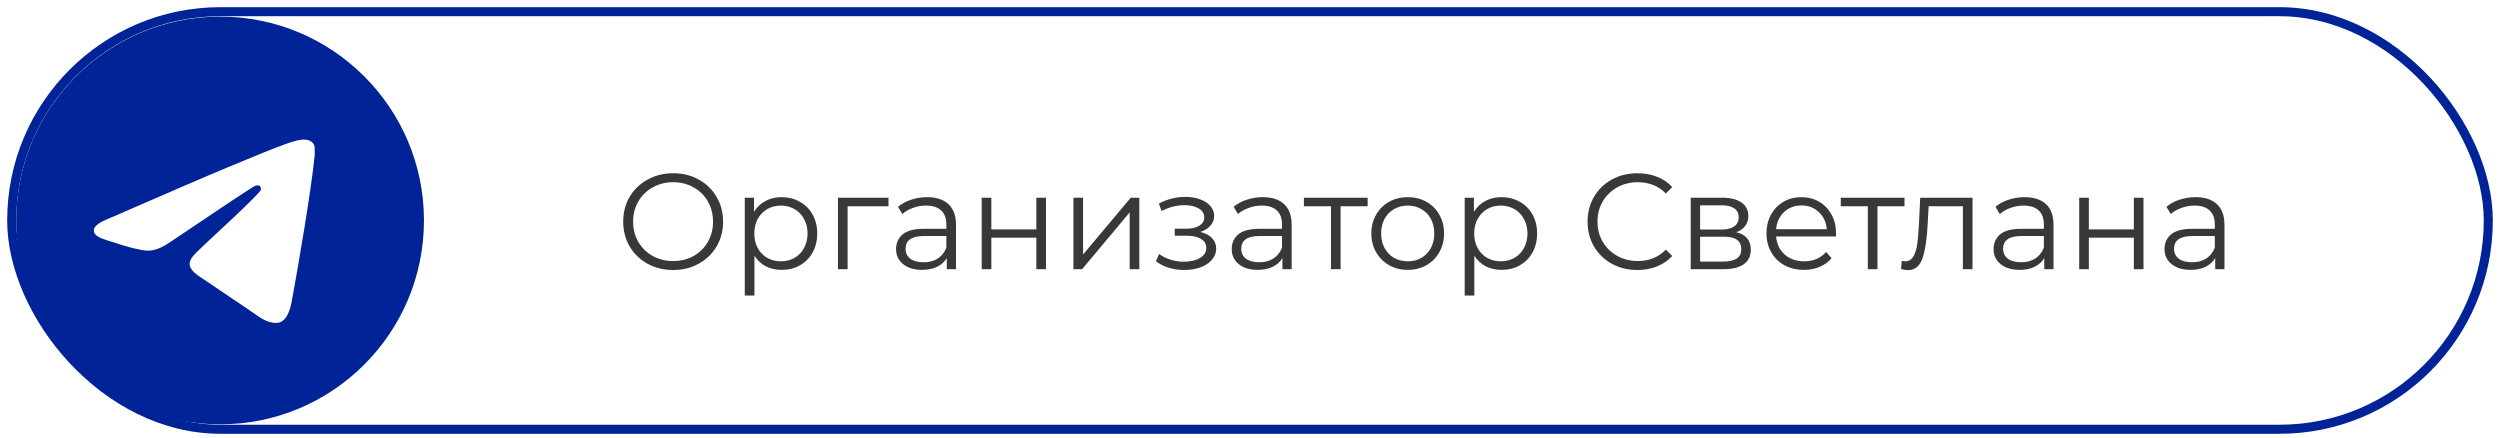
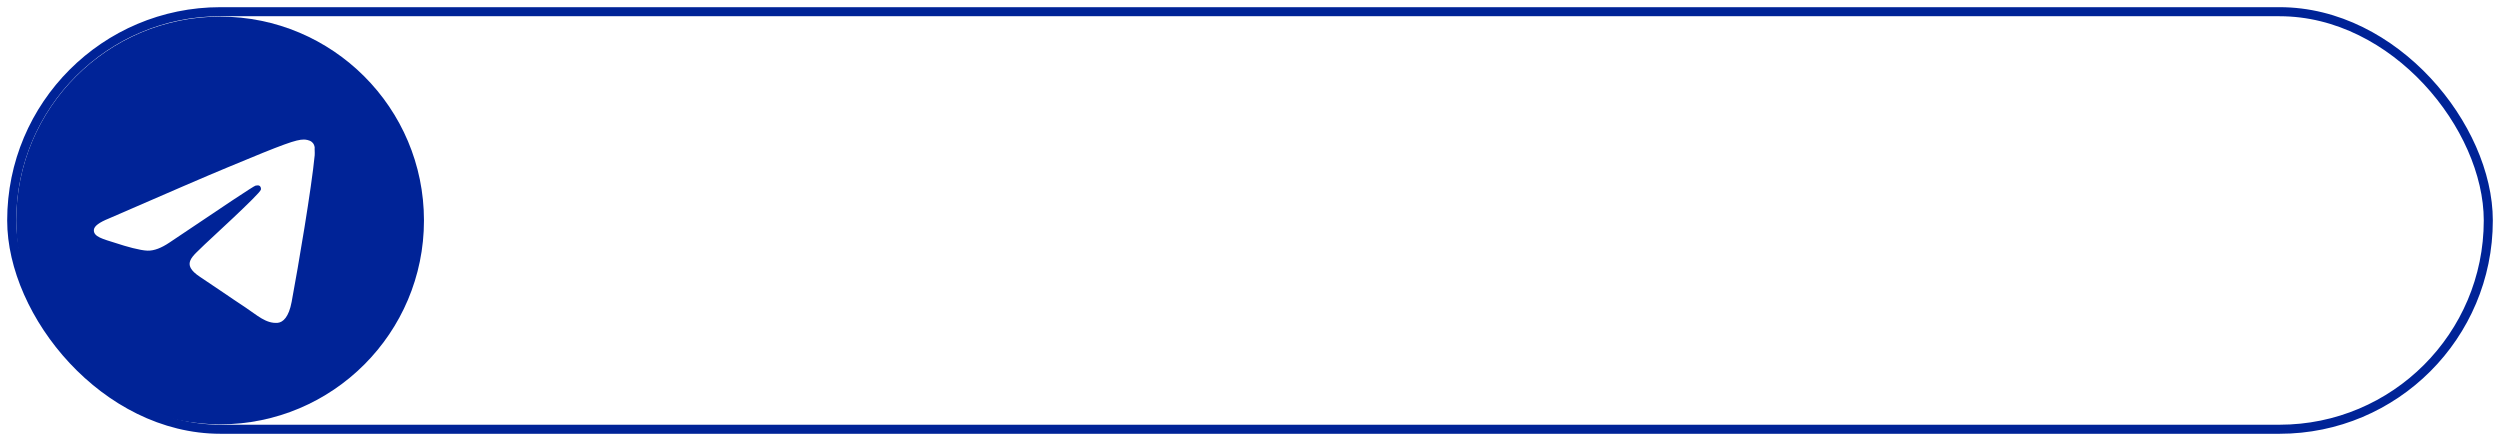
<svg xmlns="http://www.w3.org/2000/svg" width="308" height="54" viewBox="0 0 308 54" fill="none">
  <rect x="1.442" y="1.442" width="305.116" height="51.442" rx="25.721" stroke="#002397" stroke-width="1.116" />
  <path d="M27.116 2.047C13.252 2.047 2 13.299 2 27.163C2 41.027 13.252 52.279 27.116 52.279C40.98 52.279 52.233 41.027 52.233 27.163C52.233 13.299 40.98 2.047 27.116 2.047ZM38.77 19.126C38.394 23.094 36.761 32.739 35.932 37.184C35.581 39.068 34.877 39.696 34.224 39.772C32.767 39.897 31.662 38.817 30.256 37.888C28.046 36.431 26.79 35.527 24.655 34.12C22.168 32.488 23.776 31.584 25.207 30.127C25.584 29.75 32.014 23.898 32.139 23.371C32.157 23.291 32.155 23.208 32.133 23.129C32.111 23.05 32.07 22.978 32.014 22.919C31.863 22.793 31.662 22.843 31.486 22.868C31.261 22.919 27.744 25.254 20.887 29.876C19.883 30.554 18.979 30.905 18.175 30.88C17.271 30.855 15.563 30.378 14.282 29.951C12.7 29.449 11.469 29.172 11.569 28.293C11.62 27.841 12.247 27.389 13.428 26.912C20.762 23.722 25.634 21.613 28.071 20.608C35.053 17.694 36.485 17.192 37.439 17.192C37.64 17.192 38.117 17.242 38.419 17.493C38.67 17.694 38.745 17.971 38.77 18.172C38.745 18.322 38.795 18.774 38.77 19.126Z" fill="#002397" />
-   <path d="M82.94 33.264C81.779 33.264 80.724 33.008 79.775 32.494C78.838 31.97 78.101 31.255 77.565 30.351C77.041 29.447 76.778 28.431 76.778 27.304C76.778 26.176 77.041 25.16 77.565 24.256C78.101 23.352 78.838 22.643 79.775 22.13C80.724 21.605 81.779 21.343 82.94 21.343C84.101 21.343 85.145 21.599 86.071 22.113C87.009 22.626 87.746 23.341 88.281 24.256C88.817 25.16 89.085 26.176 89.085 27.304C89.085 28.431 88.817 29.452 88.281 30.368C87.746 31.272 87.009 31.981 86.071 32.494C85.145 33.008 84.101 33.264 82.94 33.264ZM82.94 32.159C83.867 32.159 84.704 31.953 85.452 31.54C86.2 31.116 86.786 30.535 87.21 29.799C87.634 29.051 87.846 28.219 87.846 27.304C87.846 26.388 87.634 25.562 87.21 24.826C86.786 24.078 86.2 23.497 85.452 23.084C84.704 22.66 83.867 22.448 82.94 22.448C82.014 22.448 81.171 22.66 80.412 23.084C79.664 23.497 79.072 24.078 78.637 24.826C78.213 25.562 78.001 26.388 78.001 27.304C78.001 28.219 78.213 29.051 78.637 29.799C79.072 30.535 79.664 31.116 80.412 31.54C81.171 31.953 82.014 32.159 82.94 32.159ZM96.295 24.29C97.121 24.29 97.869 24.479 98.539 24.859C99.209 25.227 99.733 25.752 100.113 26.433C100.492 27.114 100.682 27.89 100.682 28.76C100.682 29.642 100.492 30.424 100.113 31.105C99.733 31.785 99.209 32.316 98.539 32.695C97.88 33.064 97.132 33.248 96.295 33.248C95.581 33.248 94.933 33.103 94.353 32.812C93.783 32.511 93.315 32.076 92.946 31.506V36.412H91.757V24.357H92.896V26.098C93.253 25.518 93.722 25.071 94.302 24.759C94.894 24.446 95.558 24.29 96.295 24.29ZM96.211 32.193C96.825 32.193 97.383 32.053 97.886 31.774C98.388 31.484 98.779 31.077 99.058 30.552C99.348 30.027 99.493 29.43 99.493 28.76C99.493 28.091 99.348 27.499 99.058 26.985C98.779 26.461 98.388 26.053 97.886 25.763C97.383 25.473 96.825 25.328 96.211 25.328C95.586 25.328 95.022 25.473 94.52 25.763C94.029 26.053 93.638 26.461 93.348 26.985C93.069 27.499 92.93 28.091 92.93 28.76C92.93 29.43 93.069 30.027 93.348 30.552C93.638 31.077 94.029 31.484 94.52 31.774C95.022 32.053 95.586 32.193 96.211 32.193ZM109.465 25.412H104.425V33.164H103.236V24.357H109.465V25.412ZM114.214 24.29C115.364 24.29 116.246 24.58 116.86 25.16C117.473 25.73 117.78 26.578 117.78 27.706V33.164H116.642V31.791C116.374 32.249 115.978 32.606 115.453 32.863C114.94 33.119 114.326 33.248 113.611 33.248C112.629 33.248 111.847 33.013 111.267 32.544C110.687 32.076 110.396 31.456 110.396 30.686C110.396 29.938 110.664 29.335 111.2 28.878C111.747 28.42 112.612 28.191 113.795 28.191H116.592V27.655C116.592 26.896 116.38 26.321 115.955 25.931C115.531 25.529 114.912 25.328 114.097 25.328C113.539 25.328 113.003 25.423 112.489 25.612C111.976 25.791 111.535 26.042 111.167 26.366L110.631 25.479C111.077 25.099 111.613 24.809 112.238 24.608C112.863 24.396 113.522 24.29 114.214 24.29ZM113.795 32.31C114.465 32.31 115.04 32.159 115.52 31.858C116 31.546 116.357 31.099 116.592 30.518V29.078H113.829C112.322 29.078 111.568 29.603 111.568 30.652C111.568 31.166 111.764 31.573 112.154 31.875C112.545 32.165 113.092 32.31 113.795 32.31ZM120.945 24.357H122.134V28.258H127.676V24.357H128.865V33.164H127.676V29.279H122.134V33.164H120.945V24.357ZM132.244 24.357H133.433V31.356L139.31 24.357H140.365V33.164H139.176V26.165L133.316 33.164H132.244V24.357ZM147.879 28.576C148.504 28.721 148.984 28.972 149.319 29.33C149.665 29.687 149.838 30.122 149.838 30.636C149.838 31.149 149.659 31.607 149.302 32.009C148.956 32.411 148.482 32.723 147.879 32.946C147.276 33.158 146.612 33.264 145.886 33.264C145.25 33.264 144.625 33.175 144.011 32.997C143.397 32.807 142.861 32.533 142.404 32.176L142.805 31.289C143.207 31.59 143.676 31.825 144.212 31.992C144.748 32.159 145.289 32.243 145.836 32.243C146.651 32.243 147.315 32.092 147.829 31.791C148.353 31.479 148.616 31.06 148.616 30.535C148.616 30.066 148.404 29.704 147.979 29.447C147.555 29.179 146.975 29.045 146.238 29.045H144.731V28.174H146.171C146.83 28.174 147.36 28.052 147.762 27.806C148.164 27.549 148.365 27.209 148.365 26.785C148.365 26.316 148.136 25.947 147.678 25.679C147.231 25.412 146.645 25.278 145.92 25.278C144.971 25.278 144.033 25.518 143.107 25.998L142.772 25.077C143.821 24.53 144.91 24.256 146.037 24.256C146.707 24.256 147.31 24.357 147.845 24.558C148.392 24.747 148.817 25.021 149.118 25.378C149.431 25.735 149.587 26.148 149.587 26.617C149.587 27.064 149.431 27.46 149.118 27.806C148.817 28.152 148.404 28.409 147.879 28.576ZM155.568 24.29C156.717 24.29 157.599 24.58 158.213 25.16C158.827 25.73 159.134 26.578 159.134 27.706V33.164H157.995V31.791C157.728 32.249 157.331 32.606 156.807 32.863C156.293 33.119 155.679 33.248 154.965 33.248C153.982 33.248 153.201 33.013 152.621 32.544C152.04 32.076 151.75 31.456 151.75 30.686C151.75 29.938 152.018 29.335 152.554 28.878C153.101 28.42 153.966 28.191 155.149 28.191H157.945V27.655C157.945 26.896 157.733 26.321 157.309 25.931C156.885 25.529 156.265 25.328 155.45 25.328C154.892 25.328 154.356 25.423 153.843 25.612C153.329 25.791 152.888 26.042 152.52 26.366L151.984 25.479C152.431 25.099 152.967 24.809 153.592 24.608C154.217 24.396 154.875 24.29 155.568 24.29ZM155.149 32.31C155.819 32.31 156.394 32.159 156.874 31.858C157.354 31.546 157.711 31.099 157.945 30.518V29.078H155.182C153.675 29.078 152.922 29.603 152.922 30.652C152.922 31.166 153.117 31.573 153.508 31.875C153.899 32.165 154.446 32.31 155.149 32.31ZM168.494 25.412H165.162V33.164H163.973V25.412H160.641V24.357H168.494V25.412ZM173.438 33.248C172.589 33.248 171.825 33.058 171.144 32.678C170.463 32.288 169.927 31.752 169.536 31.071C169.146 30.39 168.95 29.62 168.95 28.76C168.95 27.901 169.146 27.131 169.536 26.45C169.927 25.769 170.463 25.238 171.144 24.859C171.825 24.479 172.589 24.29 173.438 24.29C174.286 24.29 175.051 24.479 175.732 24.859C176.413 25.238 176.943 25.769 177.322 26.45C177.713 27.131 177.908 27.901 177.908 28.76C177.908 29.62 177.713 30.39 177.322 31.071C176.943 31.752 176.413 32.288 175.732 32.678C175.051 33.058 174.286 33.248 173.438 33.248ZM173.438 32.193C174.063 32.193 174.621 32.053 175.112 31.774C175.614 31.484 176.005 31.077 176.284 30.552C176.563 30.027 176.703 29.43 176.703 28.76C176.703 28.091 176.563 27.493 176.284 26.969C176.005 26.444 175.614 26.042 175.112 25.763C174.621 25.473 174.063 25.328 173.438 25.328C172.813 25.328 172.249 25.473 171.747 25.763C171.255 26.042 170.865 26.444 170.574 26.969C170.295 27.493 170.156 28.091 170.156 28.76C170.156 29.43 170.295 30.027 170.574 30.552C170.865 31.077 171.255 31.484 171.747 31.774C172.249 32.053 172.813 32.193 173.438 32.193ZM184.987 24.29C185.813 24.29 186.561 24.479 187.231 24.859C187.9 25.227 188.425 25.752 188.805 26.433C189.184 27.114 189.374 27.89 189.374 28.76C189.374 29.642 189.184 30.424 188.805 31.105C188.425 31.785 187.9 32.316 187.231 32.695C186.572 33.064 185.824 33.248 184.987 33.248C184.273 33.248 183.625 33.103 183.045 32.812C182.475 32.511 182.006 32.076 181.638 31.506V36.412H180.449V24.357H181.588V26.098C181.945 25.518 182.414 25.071 182.994 24.759C183.586 24.446 184.25 24.29 184.987 24.29ZM184.903 32.193C185.517 32.193 186.075 32.053 186.578 31.774C187.08 31.484 187.471 31.077 187.75 30.552C188.04 30.027 188.185 29.43 188.185 28.76C188.185 28.091 188.04 27.499 187.75 26.985C187.471 26.461 187.08 26.053 186.578 25.763C186.075 25.473 185.517 25.328 184.903 25.328C184.278 25.328 183.714 25.473 183.212 25.763C182.721 26.053 182.33 26.461 182.04 26.985C181.761 27.499 181.621 28.091 181.621 28.76C181.621 29.43 181.761 30.027 182.04 30.552C182.33 31.077 182.721 31.484 183.212 31.774C183.714 32.053 184.278 32.193 184.903 32.193ZM201.719 33.264C200.558 33.264 199.509 33.008 198.571 32.494C197.644 31.981 196.913 31.272 196.377 30.368C195.853 29.452 195.59 28.431 195.59 27.304C195.59 26.176 195.853 25.16 196.377 24.256C196.913 23.341 197.65 22.626 198.588 22.113C199.525 21.599 200.575 21.343 201.736 21.343C202.606 21.343 203.41 21.488 204.147 21.778C204.883 22.068 205.509 22.492 206.022 23.051L205.235 23.837C204.32 22.911 203.164 22.448 201.769 22.448C200.843 22.448 200 22.66 199.241 23.084C198.482 23.508 197.884 24.089 197.449 24.826C197.025 25.562 196.813 26.388 196.813 27.304C196.813 28.219 197.025 29.045 197.449 29.782C197.884 30.518 198.482 31.099 199.241 31.523C200 31.947 200.843 32.159 201.769 32.159C203.176 32.159 204.331 31.691 205.235 30.753L206.022 31.54C205.509 32.098 204.878 32.528 204.13 32.829C203.393 33.119 202.59 33.264 201.719 33.264ZM213.906 28.61C215.1 28.889 215.697 29.609 215.697 30.77C215.697 31.54 215.413 32.132 214.843 32.544C214.274 32.958 213.426 33.164 212.298 33.164H208.296V24.357H212.181C213.186 24.357 213.973 24.552 214.542 24.943C215.111 25.333 215.396 25.892 215.396 26.617C215.396 27.097 215.262 27.51 214.994 27.856C214.737 28.191 214.374 28.442 213.906 28.61ZM209.452 28.275H212.097C212.778 28.275 213.297 28.146 213.654 27.89C214.023 27.633 214.207 27.259 214.207 26.768C214.207 26.277 214.023 25.908 213.654 25.663C213.297 25.417 212.778 25.294 212.097 25.294H209.452V28.275ZM212.248 32.226C213.007 32.226 213.576 32.104 213.956 31.858C214.335 31.612 214.525 31.227 214.525 30.703C214.525 30.178 214.352 29.793 214.006 29.547C213.66 29.291 213.113 29.162 212.365 29.162H209.452V32.226H212.248ZM226.186 29.129H218.818C218.885 30.044 219.237 30.786 219.873 31.356C220.509 31.914 221.313 32.193 222.284 32.193C222.831 32.193 223.334 32.098 223.791 31.908C224.249 31.707 224.645 31.417 224.98 31.038L225.65 31.808C225.259 32.277 224.768 32.634 224.176 32.879C223.596 33.125 222.954 33.248 222.251 33.248C221.347 33.248 220.543 33.058 219.84 32.678C219.148 32.288 218.606 31.752 218.215 31.071C217.825 30.39 217.629 29.62 217.629 28.76C217.629 27.901 217.814 27.131 218.182 26.45C218.562 25.769 219.075 25.238 219.722 24.859C220.381 24.479 221.118 24.29 221.933 24.29C222.748 24.29 223.479 24.479 224.126 24.859C224.774 25.238 225.282 25.769 225.65 26.45C226.018 27.119 226.202 27.89 226.202 28.76L226.186 29.129ZM221.933 25.311C221.084 25.311 220.37 25.584 219.789 26.131C219.22 26.667 218.896 27.371 218.818 28.241H225.064C224.986 27.371 224.656 26.667 224.076 26.131C223.507 25.584 222.792 25.311 221.933 25.311ZM234.637 25.412H231.305V33.164H230.116V25.412H226.784V24.357H234.637V25.412ZM243.016 24.357V33.164H241.827V25.412H237.608L237.491 27.588C237.401 29.419 237.189 30.826 236.854 31.808C236.52 32.79 235.922 33.281 235.063 33.281C234.828 33.281 234.544 33.237 234.209 33.147L234.293 32.126C234.493 32.171 234.633 32.193 234.711 32.193C235.169 32.193 235.515 31.981 235.749 31.557C235.984 31.132 236.14 30.608 236.218 29.983C236.296 29.358 236.363 28.532 236.419 27.505L236.57 24.357H243.016ZM249.427 24.29C250.576 24.29 251.458 24.58 252.072 25.16C252.686 25.73 252.993 26.578 252.993 27.706V33.164H251.854V31.791C251.587 32.249 251.19 32.606 250.666 32.863C250.152 33.119 249.538 33.248 248.824 33.248C247.841 33.248 247.06 33.013 246.48 32.544C245.899 32.076 245.609 31.456 245.609 30.686C245.609 29.938 245.877 29.335 246.413 28.878C246.96 28.42 247.825 28.191 249.008 28.191H251.804V27.655C251.804 26.896 251.592 26.321 251.168 25.931C250.744 25.529 250.124 25.328 249.309 25.328C248.751 25.328 248.215 25.423 247.702 25.612C247.188 25.791 246.747 26.042 246.379 26.366L245.843 25.479C246.29 25.099 246.826 24.809 247.451 24.608C248.076 24.396 248.734 24.29 249.427 24.29ZM249.008 32.31C249.678 32.31 250.253 32.159 250.733 31.858C251.213 31.546 251.57 31.099 251.804 30.518V29.078H249.041C247.534 29.078 246.781 29.603 246.781 30.652C246.781 31.166 246.976 31.573 247.367 31.875C247.758 32.165 248.305 32.31 249.008 32.31ZM256.158 24.357H257.347V28.258H262.889V24.357H264.078V33.164H262.889V29.279H257.347V33.164H256.158V24.357ZM270.488 24.29C271.637 24.29 272.519 24.58 273.133 25.16C273.747 25.73 274.054 26.578 274.054 27.706V33.164H272.915V31.791C272.648 32.249 272.251 32.606 271.727 32.863C271.213 33.119 270.599 33.248 269.885 33.248C268.902 33.248 268.121 33.013 267.541 32.544C266.96 32.076 266.67 31.456 266.67 30.686C266.67 29.938 266.938 29.335 267.474 28.878C268.021 28.42 268.886 28.191 270.069 28.191H272.865V27.655C272.865 26.896 272.653 26.321 272.229 25.931C271.805 25.529 271.185 25.328 270.37 25.328C269.812 25.328 269.276 25.423 268.763 25.612C268.249 25.791 267.809 26.042 267.44 26.366L266.904 25.479C267.351 25.099 267.887 24.809 268.512 24.608C269.137 24.396 269.795 24.29 270.488 24.29ZM270.069 32.31C270.739 32.31 271.314 32.159 271.794 31.858C272.274 31.546 272.631 31.099 272.865 30.518V29.078H270.102C268.595 29.078 267.842 29.603 267.842 30.652C267.842 31.166 268.037 31.573 268.428 31.875C268.819 32.165 269.366 32.31 270.069 32.31Z" fill="#383838" />
</svg>